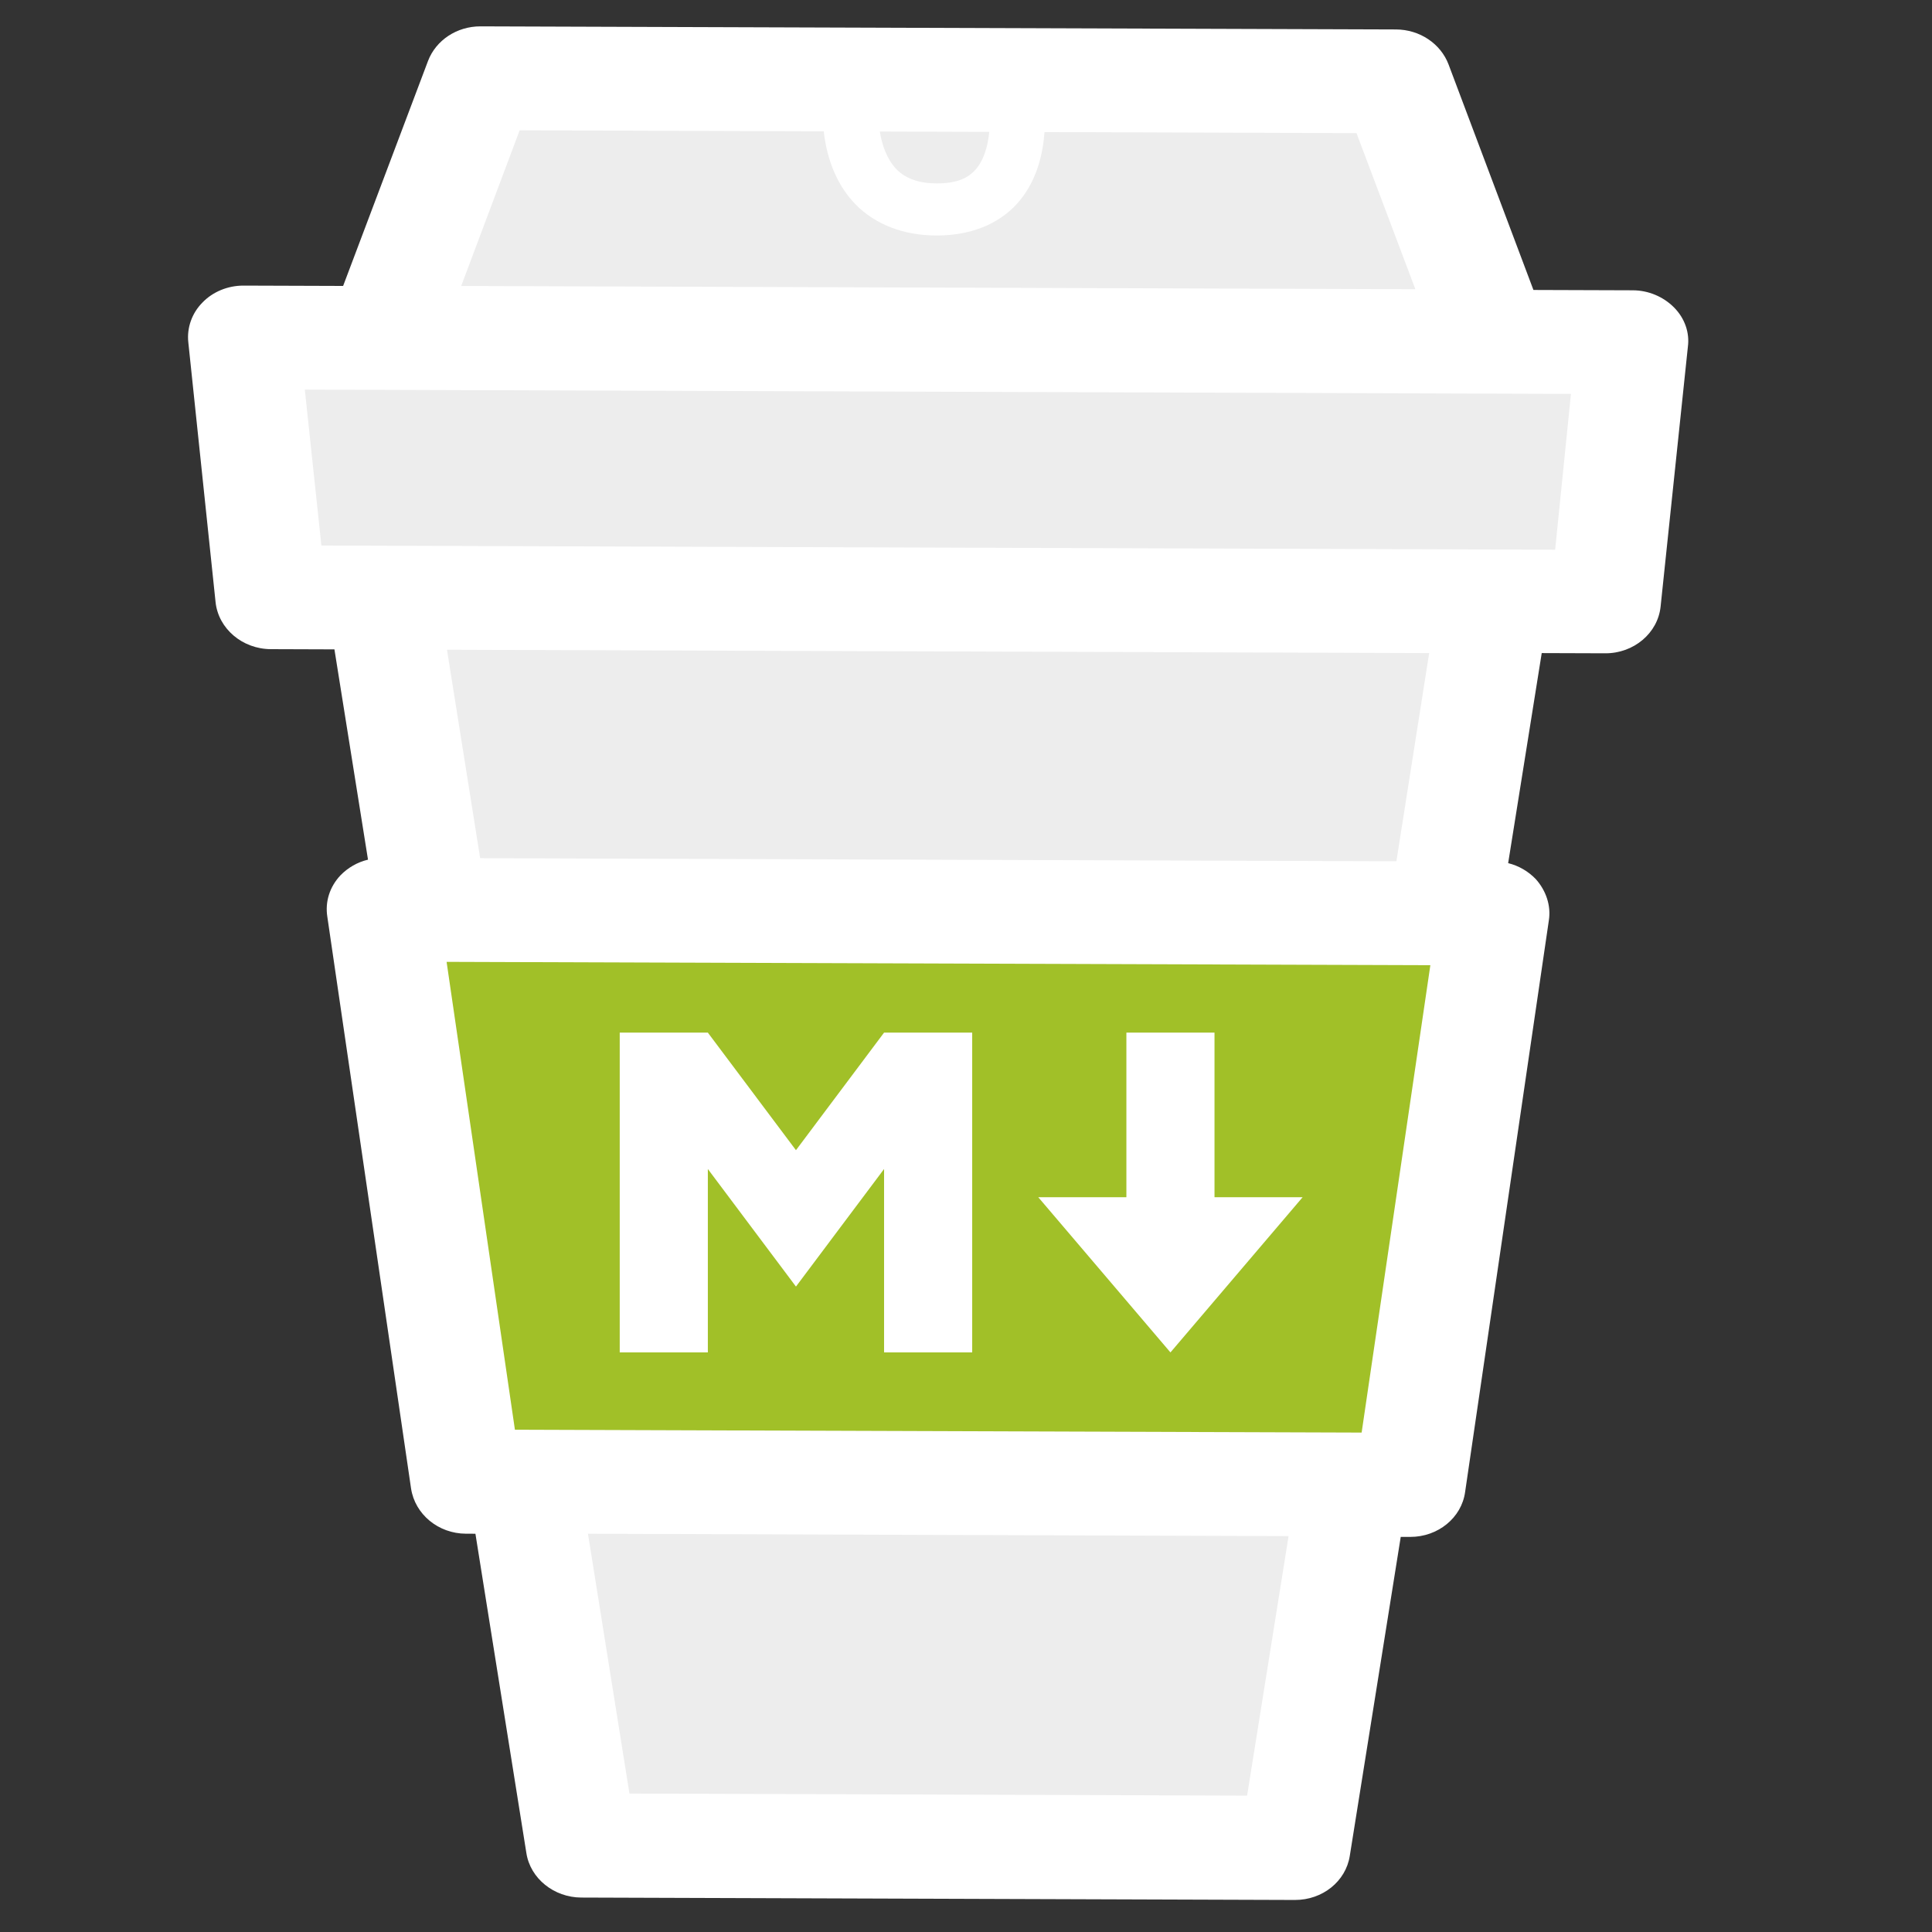
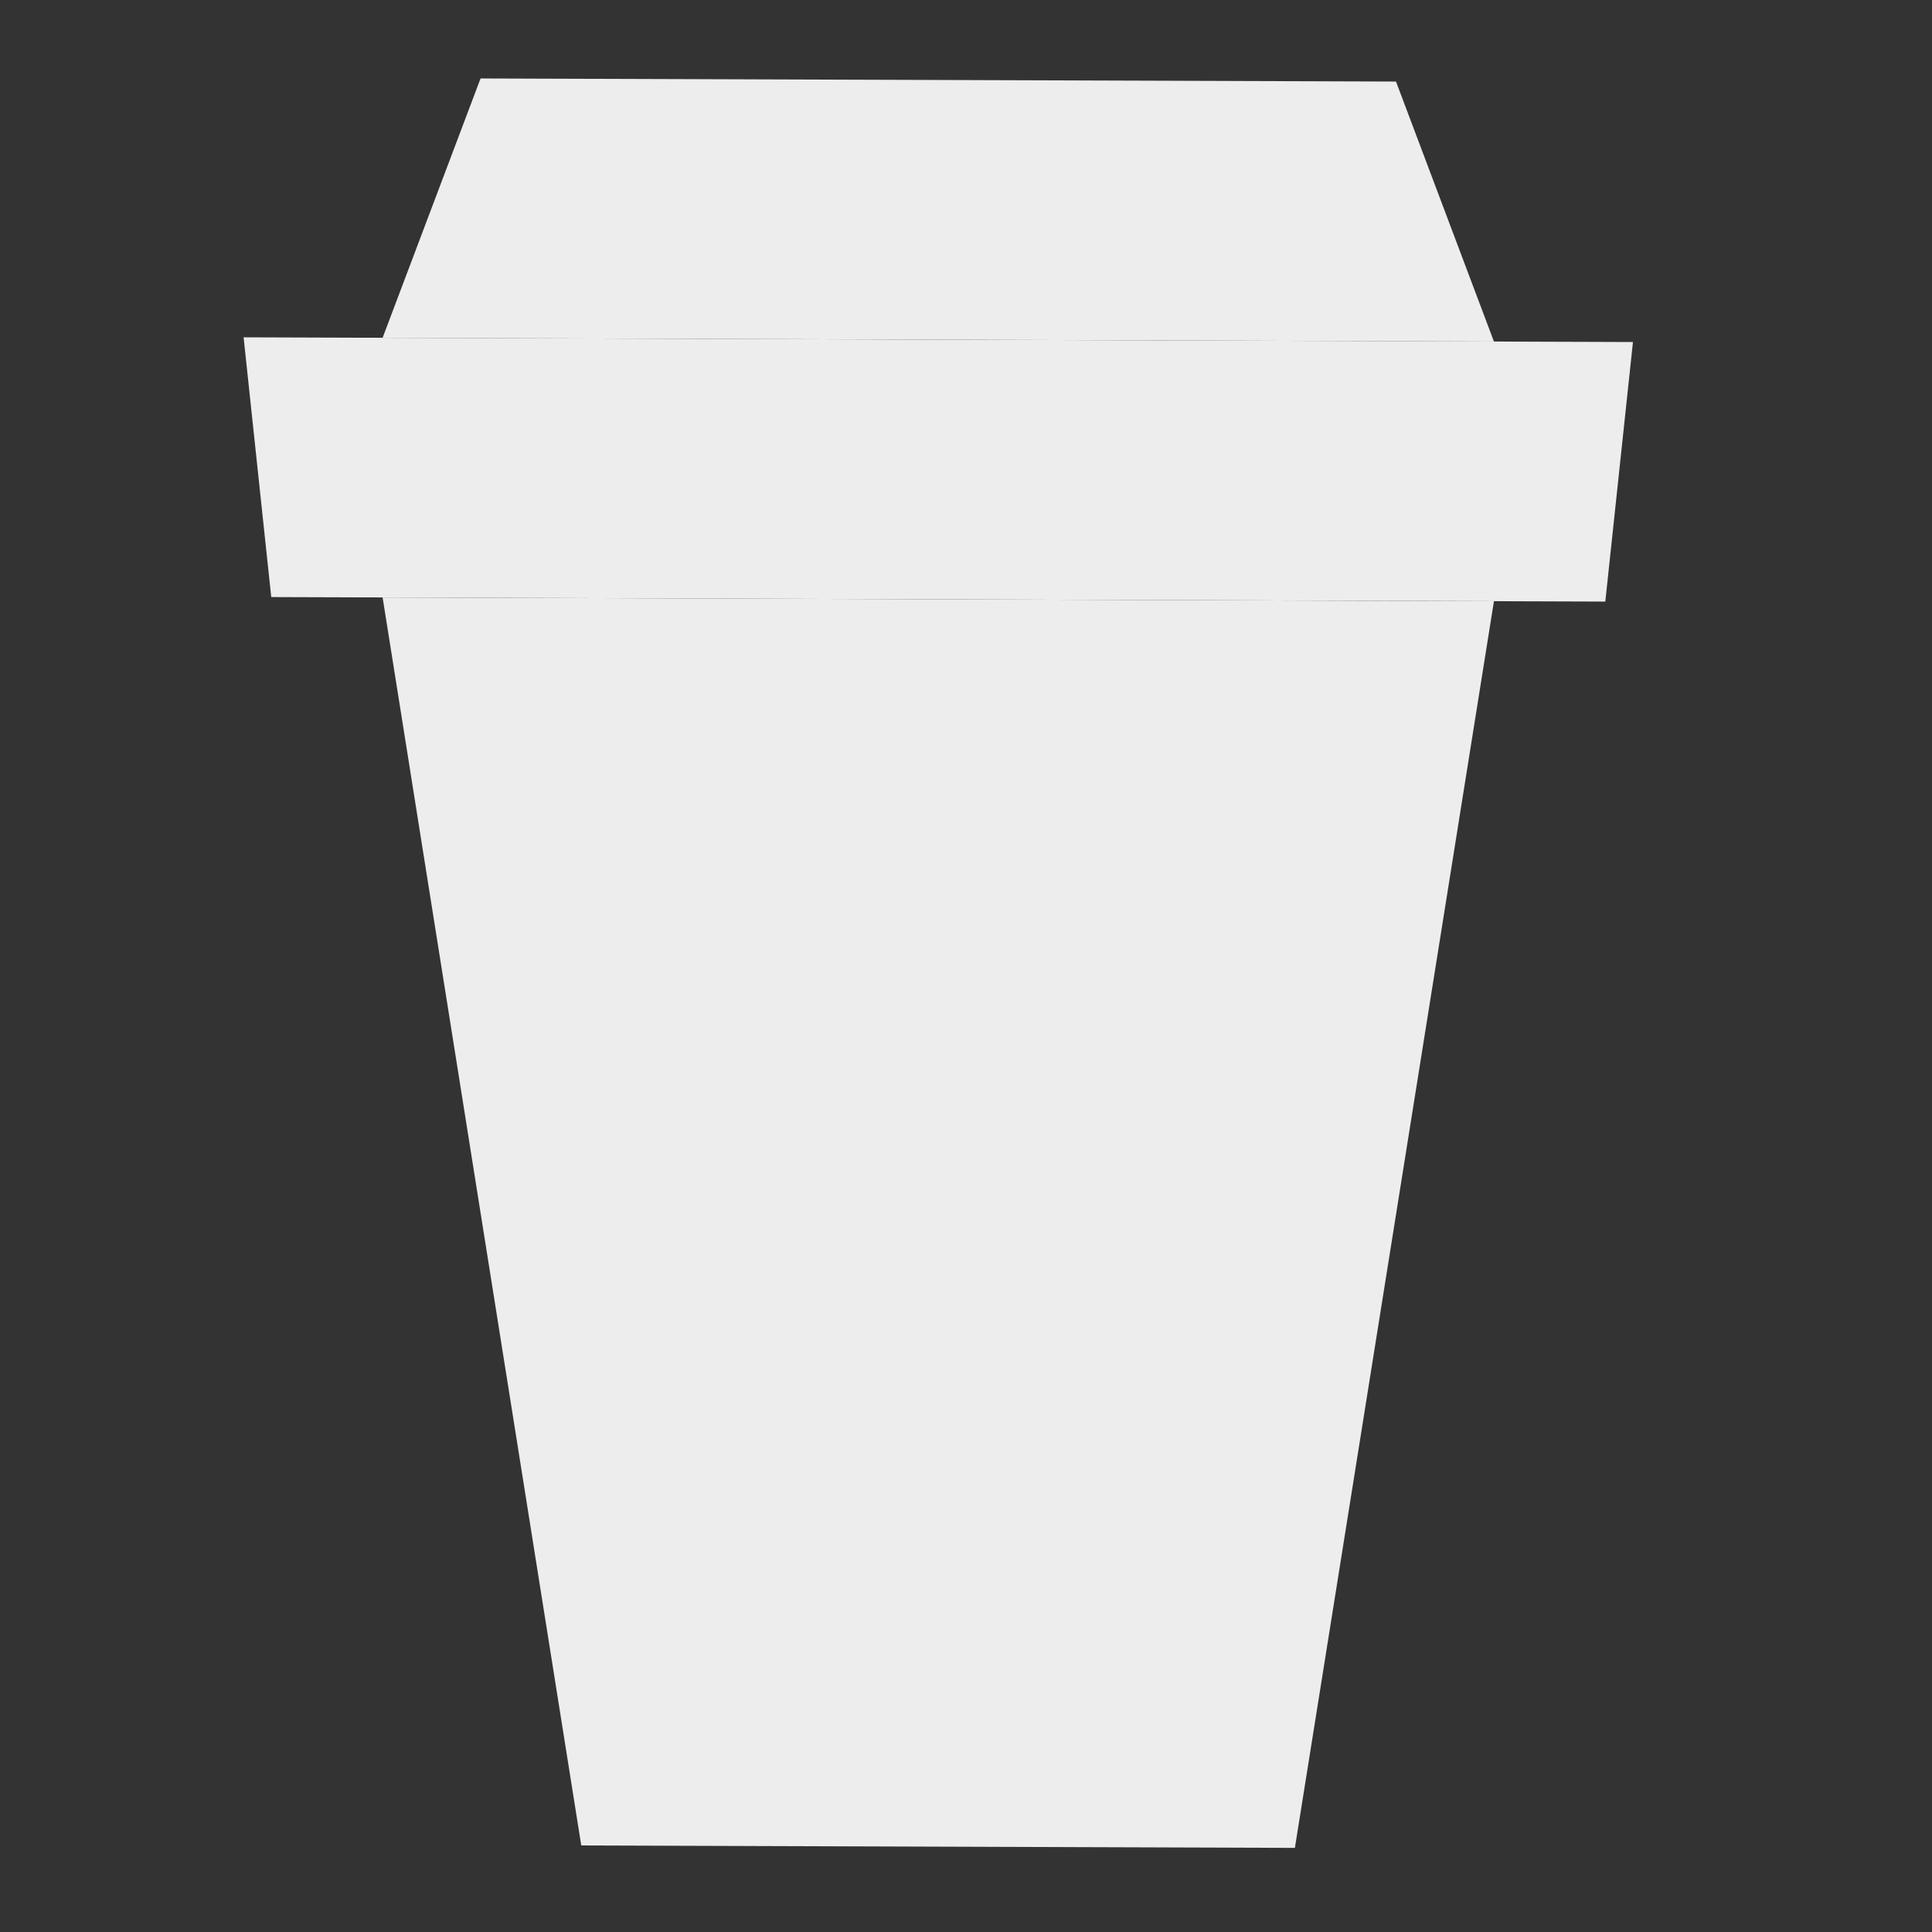
<svg xmlns="http://www.w3.org/2000/svg" xmlns:ns1="https://boxy-svg.com" viewBox="0 0 500 500">
  <rect x="0" y="0" width="500" height="500" fill="#333333" stroke="none" />
  <defs>
    <ns1:export>
      <ns1:file format="svg" href="#object-0" />
      <ns1:file format="svg" href="#object-1" path="Untitled 2.svg" />
      <ns1:file format="svg" href="#object-2" path="Untitled 3.svg" />
      <ns1:file format="svg" href="#object-3" path="Untitled 4.svg" />
    </ns1:export>
  </defs>
  <path d="M 386.631 88.391 L 361.283 21.105 L 124.368 20.304 L 99.02 87.419 M 386.631 155.593 L 335.118 478.23 L 150.432 477.606 L 99.02 154.619" fill="#EDEDED" style="" id="object-0" />
  <path d="M 242.826 87.905 L 63.044 87.298 L 70.198 154.521 L 415.454 155.69 L 422.608 88.513 L 242.826 87.905 Z" fill="#EDEDED" style="" id="object-1" />
-   <path d="M 364.963 384.27 L 120.688 383.443 L 99.02 235.49 L 386.631 236.463 L 364.963 384.27 Z" style="fill: rgb(161, 192, 40);" id="object-2" />
-   <path d="M 433.236 79.564 C 430.478 76.782 426.594 75.143 422.608 75.13 L 396.851 75.043 L 374.878 16.658 C 372.833 11.293 367.416 7.644 361.283 7.622 L 124.368 6.821 C 118.235 6.8 112.817 10.415 110.774 15.765 L 88.799 74.001 L 63.044 73.914 C 58.955 73.901 55.071 75.513 52.413 78.276 C 49.655 81.039 48.326 84.858 48.734 88.587 L 55.787 155.811 C 56.503 162.696 62.737 167.975 70.095 168 L 86.55 168.056 L 95.238 222.477 C 92.479 223.136 90.026 224.562 88.086 226.563 C 85.325 229.518 84.099 233.337 84.712 237.258 L 106.38 385.211 C 107.4 391.905 113.433 396.898 120.586 396.921 L 123.038 396.929 L 136.224 479.565 C 137.245 486.165 143.379 491.06 150.432 491.085 L 335.118 491.709 C 342.272 491.733 348.304 486.878 349.325 480.286 L 362.51 397.74 L 364.963 397.749 C 372.116 397.772 378.251 392.821 379.169 386.134 L 400.836 238.231 C 401.451 234.41 400.122 230.486 397.464 227.514 C 395.523 225.501 393.07 224.059 390.31 223.379 L 398.998 169.018 L 415.454 169.073 C 422.813 169.098 429.046 163.861 429.762 156.982 L 436.815 89.805 C 437.326 86.077 435.997 82.346 433.236 79.564 Z M 256.01 34.132 C 255.704 37.572 254.681 41.584 252.228 44.156 C 250.081 46.444 246.915 47.483 242.416 47.469 C 237.919 47.454 234.547 46.294 232.093 43.897 C 229.539 41.308 228.209 37.383 227.698 34.037 L 256.01 34.132 Z M 134.486 33.721 L 213.184 33.987 C 213.799 39.533 215.741 47.092 221.464 52.943 C 226.574 58.122 233.831 60.918 242.314 60.947 C 253.148 60.984 259.589 56.608 262.96 52.987 C 268.377 47.175 269.91 39.724 270.319 34.181 L 351.063 34.454 L 366.292 74.845 L 119.36 74.009 L 134.486 33.721 Z M 322.751 464.71 L 162.899 464.17 L 152.168 396.932 L 333.483 397.545 L 322.751 464.71 Z M 352.391 370.749 L 133.26 370.008 L 115.578 248.929 L 370.175 249.791 L 352.391 370.749 Z M 361.386 222.898 L 124.266 222.097 L 115.68 168.154 L 369.869 169.015 L 361.386 222.898 Z M 402.473 142.263 L 83.178 141.183 L 78.885 100.83 L 406.562 101.938 L 402.473 142.263 Z" style="fill: rgb(255, 255, 255);" id="object-3" />
-   <path d="M 160.384 350.005 L 160.384 267.239 L 183.189 267.239 L 205.993 297.668 L 228.797 267.239 L 251.602 267.239 L 251.602 350.005 L 228.797 350.005 L 228.797 302.537 L 205.993 332.965 L 183.189 302.537 L 183.189 350.005 L 160.384 350.005 Z M 302.911 350.005 L 268.704 309.839 L 291.509 309.839 L 291.509 267.239 L 314.313 267.239 L 314.313 309.839 L 337.117 309.839 L 302.911 350.005 Z" style="fill: rgb(255, 255, 255);" />
</svg>